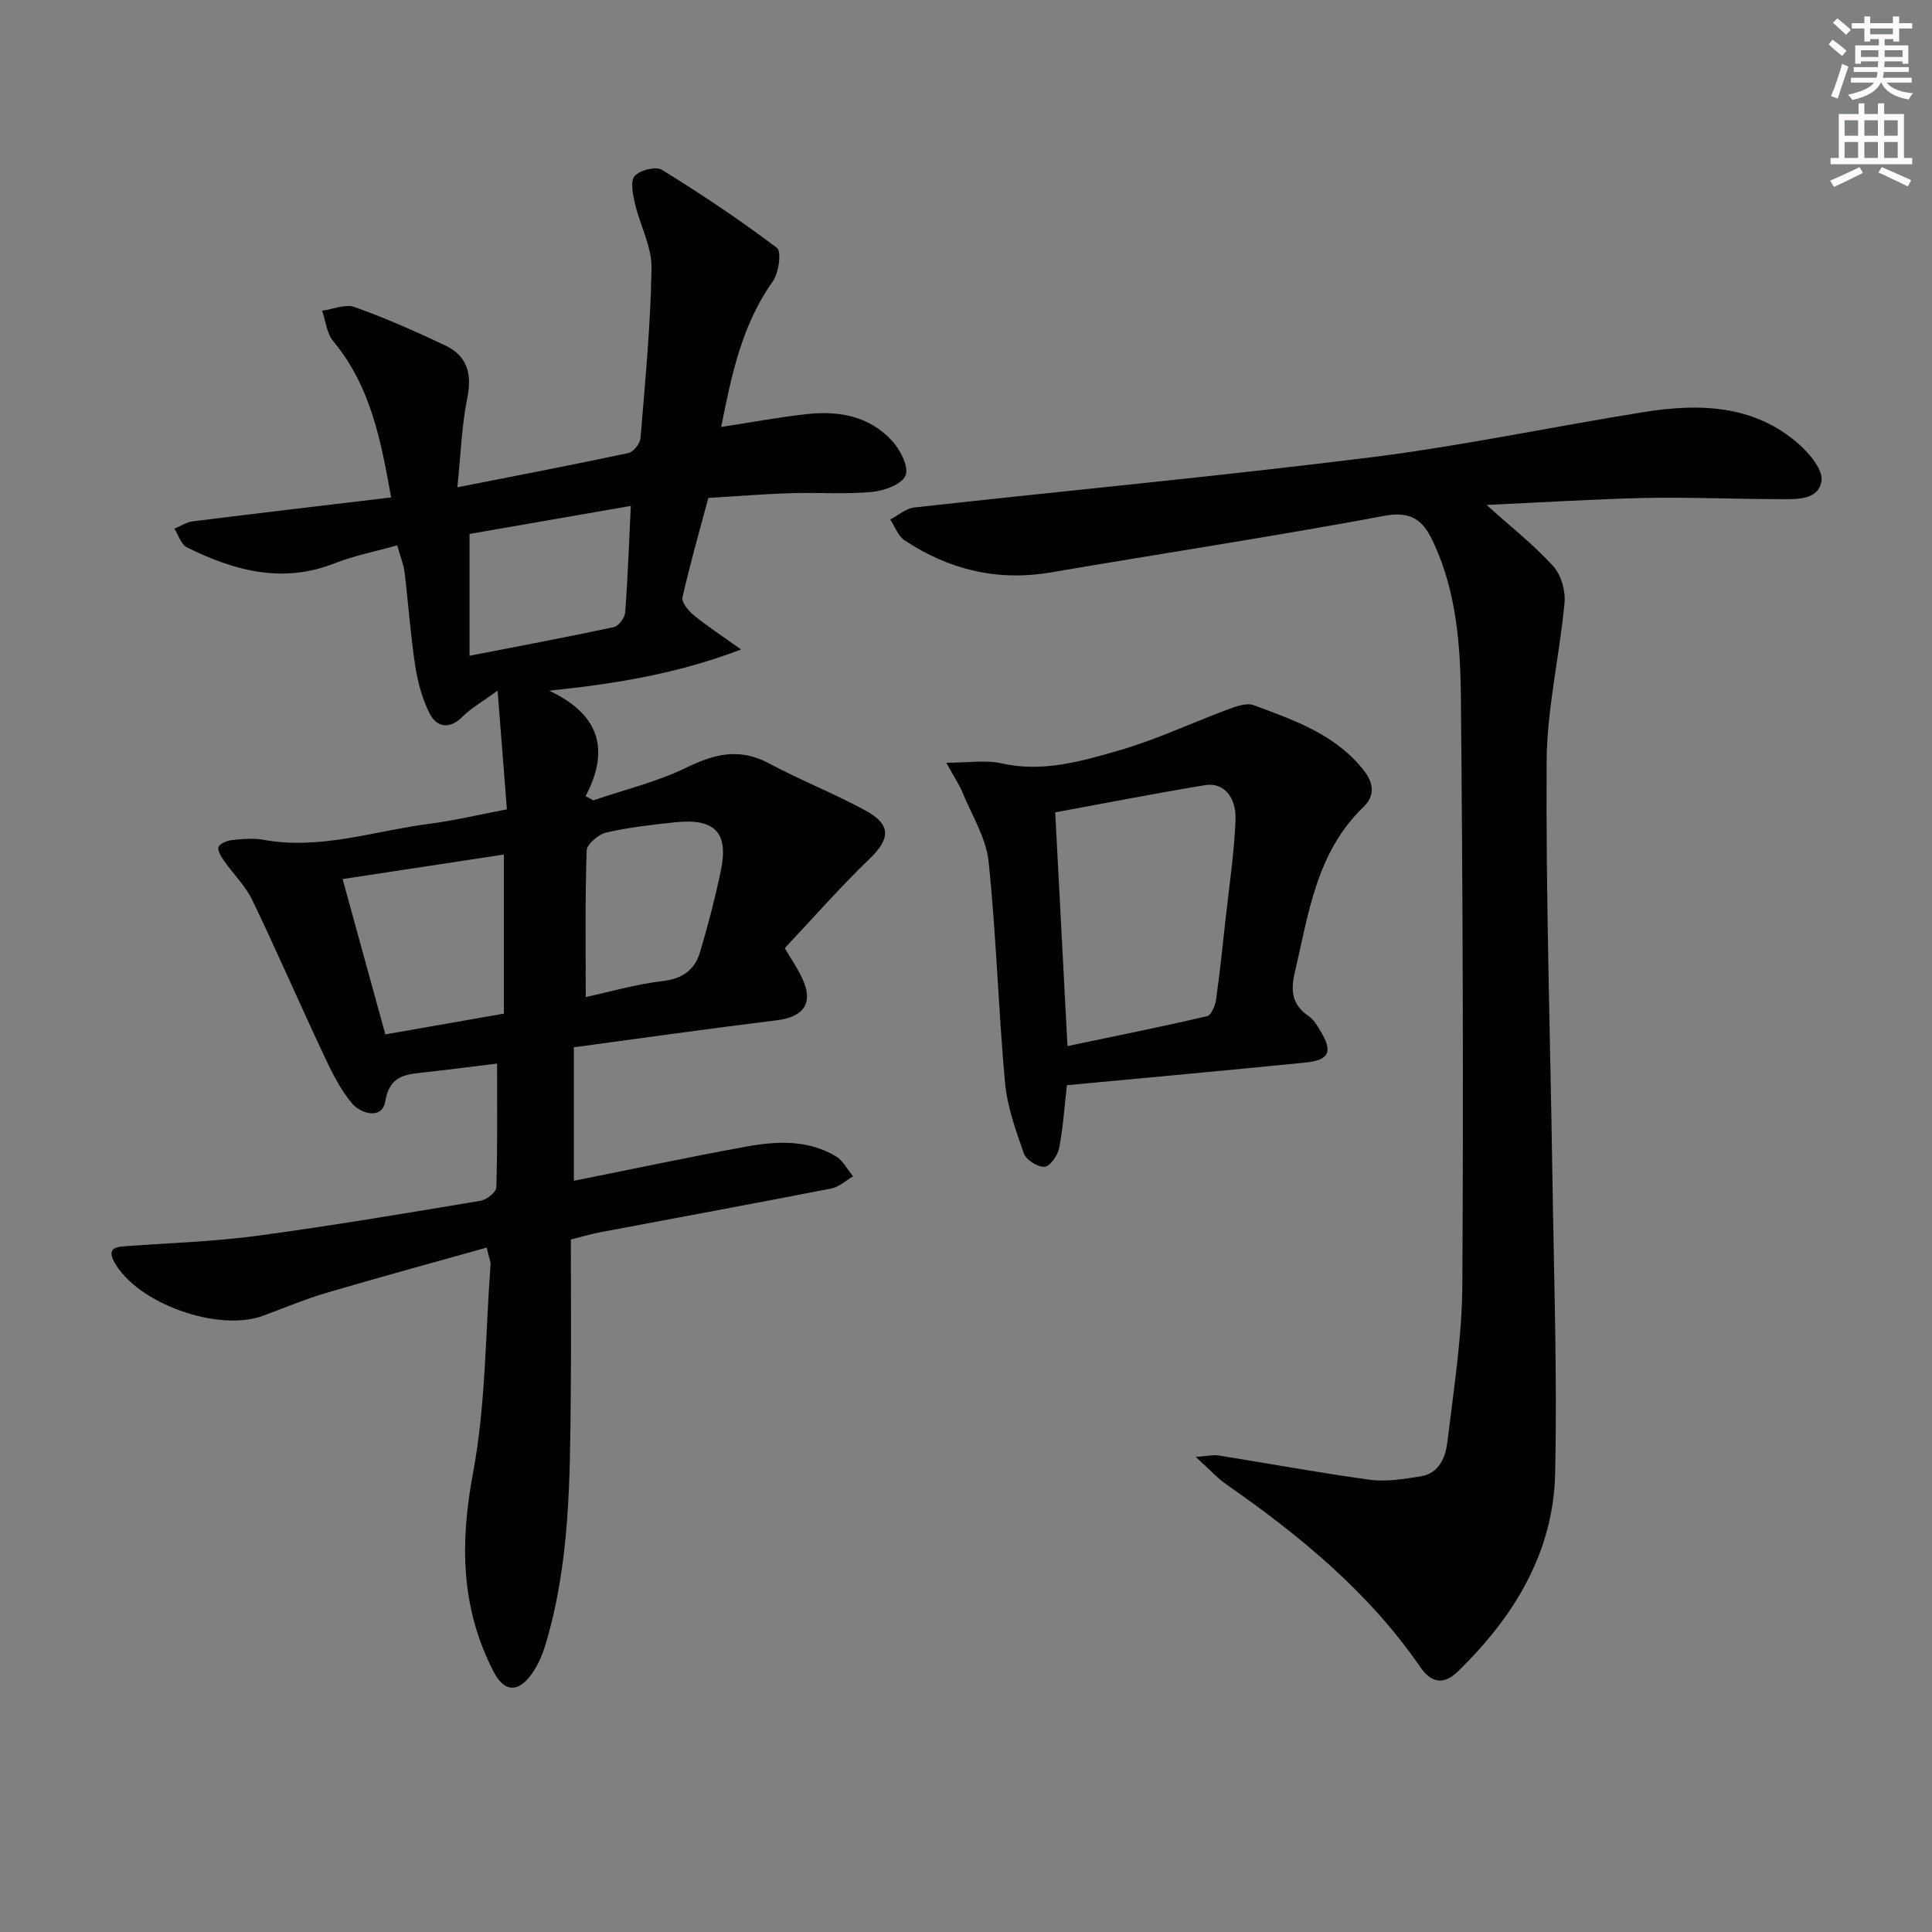
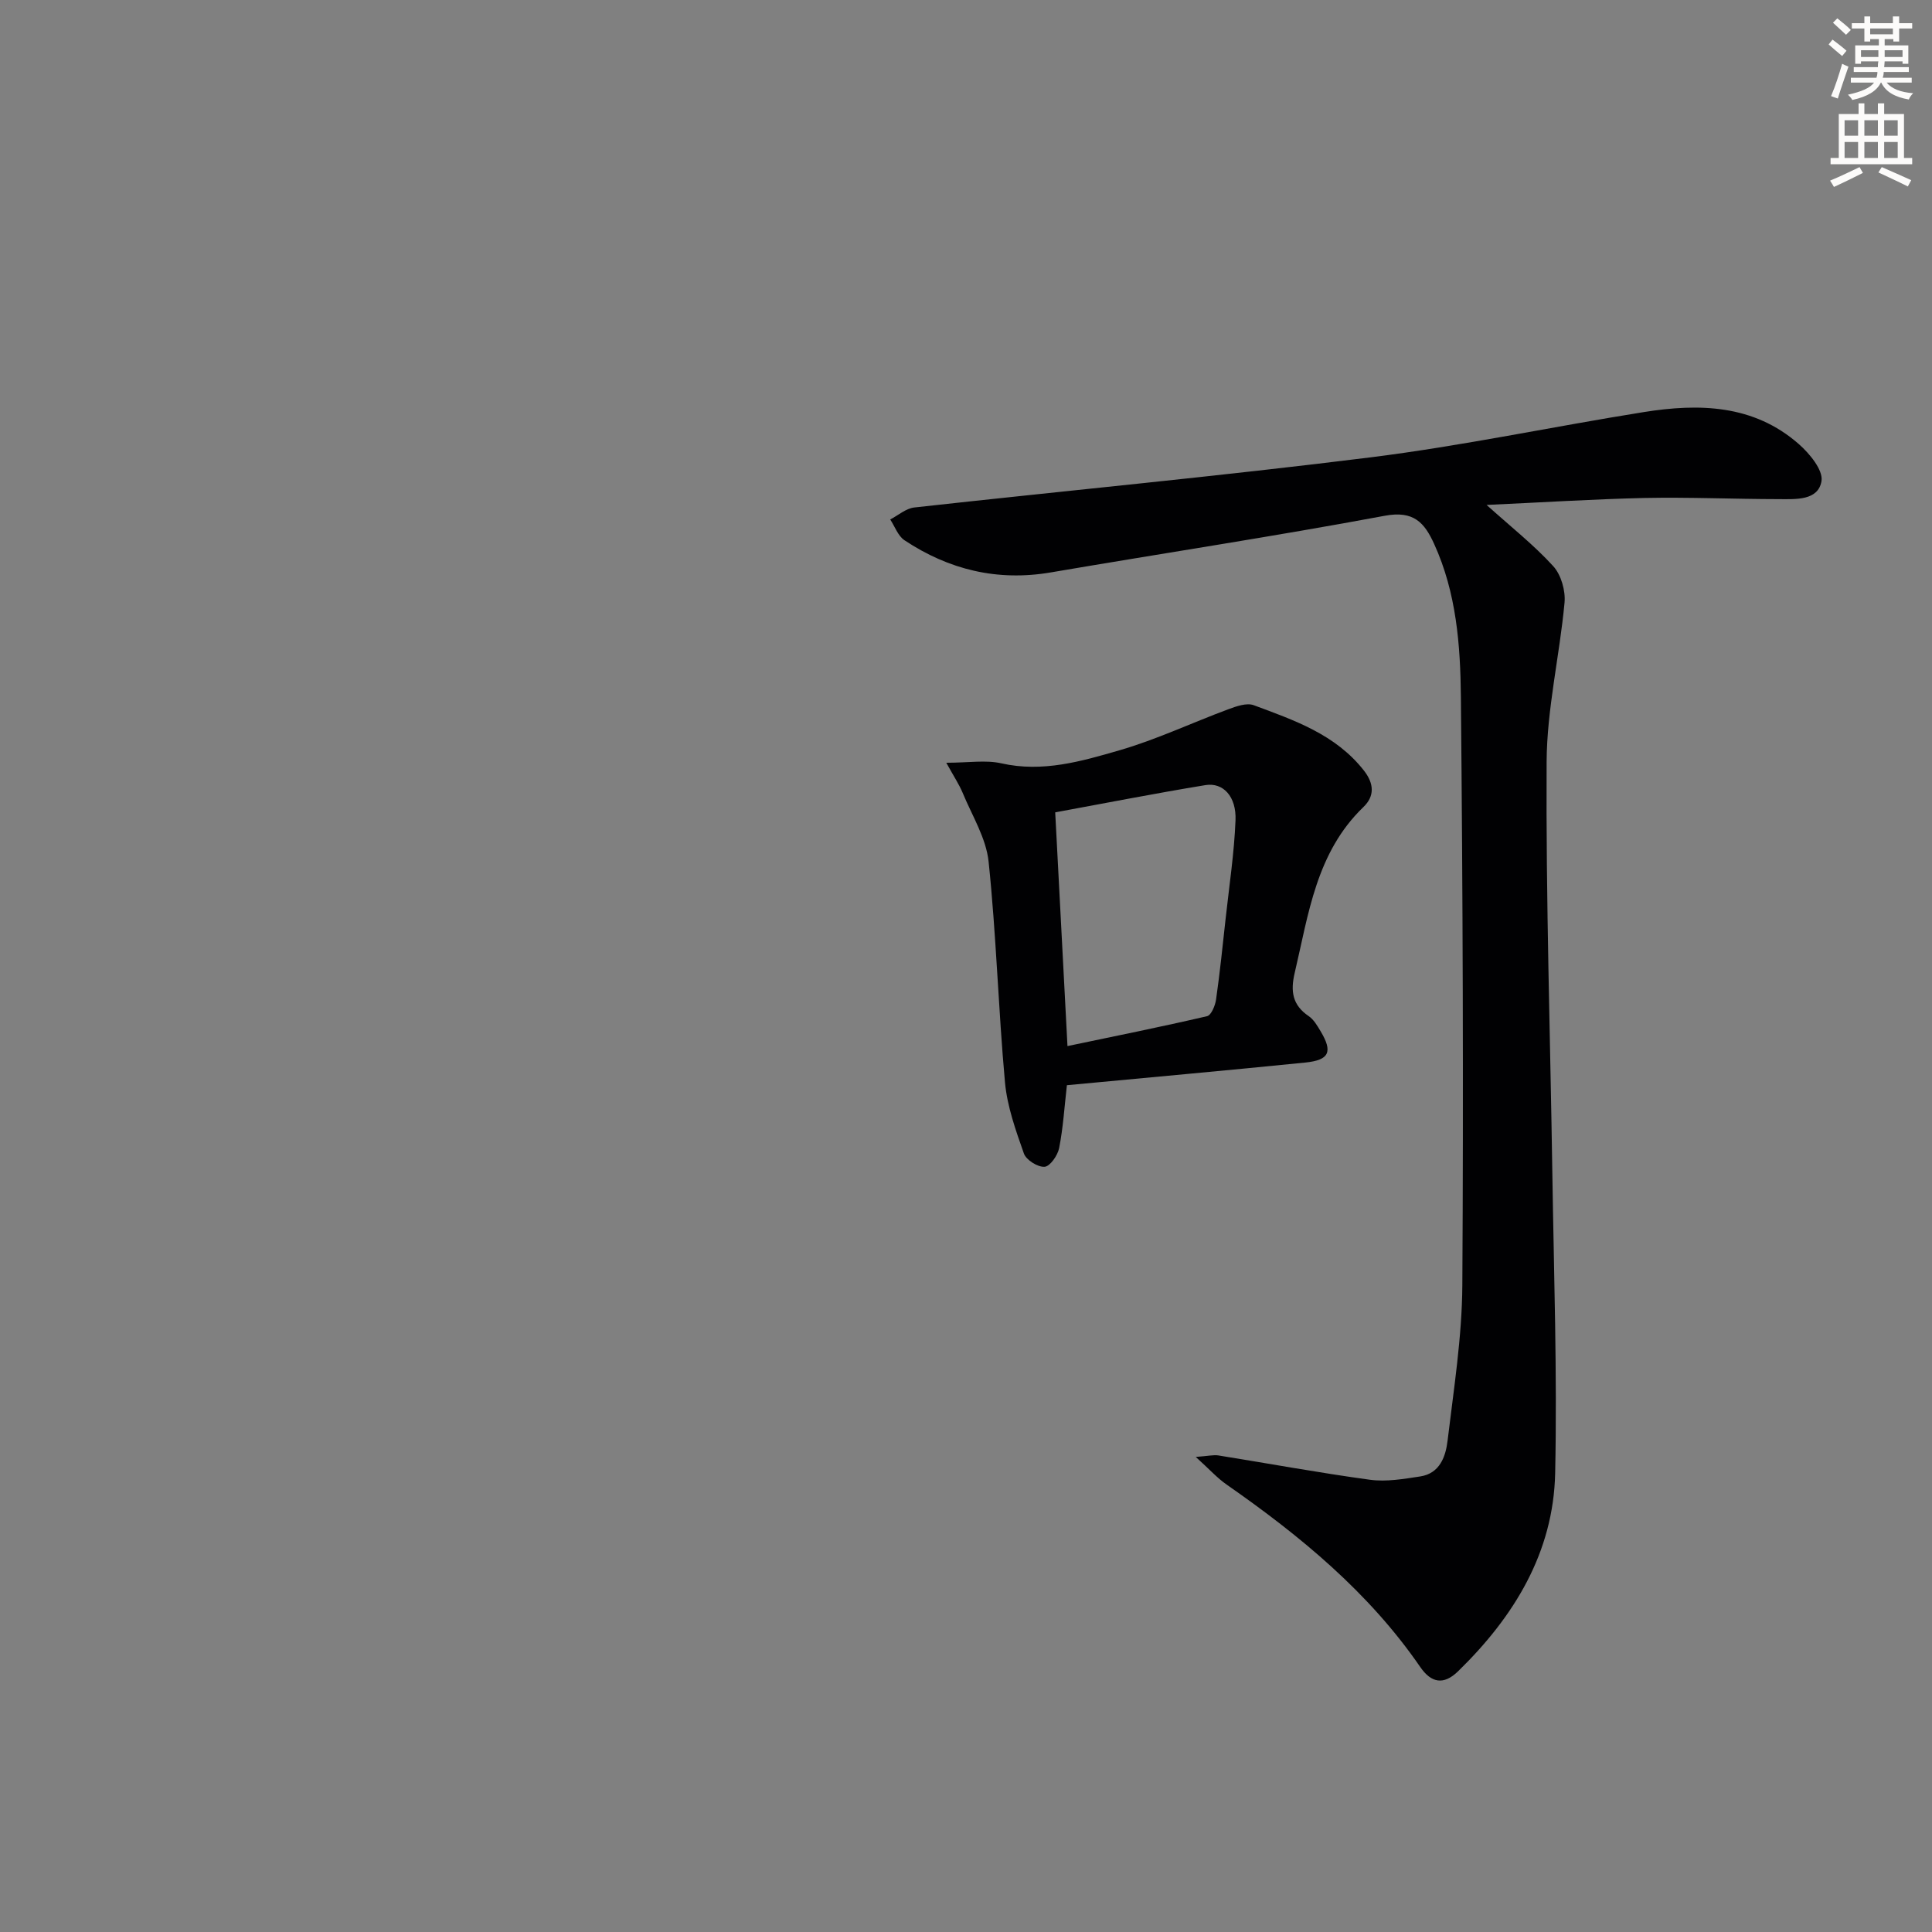
<svg xmlns="http://www.w3.org/2000/svg" enable-background="new 0 0 400 400" viewBox="0 0 400 400">
  <rect x="0" y="0" width="400" height="400" fill="#808080" stroke="none" />
  <path d="m378.6 9.2.8-1c.9.7 1.9 1.4 2.9 2.3l-.9 1.1c-1.1-.9-2-1.7-2.8-2.4zm.5 10.7c.9-2.1 1.6-4.3 2.3-6.7.4.2.8.4 1.3.6-.7 2.1-1.5 4.3-2.2 6.6zm.4-15.2.9-.9c1 .8 2 1.6 2.8 2.4l-1 1c-1-.9-1.9-1.8-2.7-2.5zm12.5-1.3h1.2v1.4h2.7v1.1h-2.7v2.7h-1.2v-.5h-1.8v1.3h4.9v3.8h-1.2v-.5h-3.7c0 .4-.1.9-.1 1.2h5.1v1h-5.2c0 .5-.1.9-.2 1.2h6v1h-5.2c1.1 1.3 2.9 2 5.5 2.2-.4.4-.7.8-.9 1.3-2.9-.5-4.8-1.6-5.7-3.5h-.1c-.8 1.7-2.7 2.9-5.9 3.6-.2-.4-.6-.8-.9-1.1 2.8-.6 4.6-1.4 5.4-2.5h-4.8v-1h5.3c.1-.3.2-.7.2-1.2h-4.9v-1h5c0-.4 0-.8.1-1.2h-3.6v.5h-1.2v-3.8h4.9v-1.3h-1.8v.5h-1.2v-2.7h-2.6v-1.1h2.6v-1.4h1.2v1.4h4.7v-1.4zm-6.7 8.4h3.6c0-.4 0-.9 0-1.4h-3.6zm1.9-4.7h4.7v-1.2h-4.7zm6.7 3.3h-3.7v1.4h3.7z" fill="#fcfbfa" />
  <path d="m384.7 21.4h1.3v2.2h2.8v-2.2h1.3v2.2h4.1v9.1h1.7v1.3h-16.9v-1.3h1.7v-9.1h4.1v-2.2zm.3 13.2.7 1.2c-1.8.9-3.8 1.9-6 2.9-.2-.4-.5-.8-.8-1.3 2.4-1 4.4-2 6.1-2.8zm-3.1-6.5h2.8v-3.2h-2.8zm0 4.6h2.8v-3.3h-2.8zm4.1-4.6h2.8v-3.2h-2.8zm0 4.6h2.8v-3.3h-2.8zm3.6 1.9c2.1.9 4.1 1.8 6.1 2.7l-.7 1.3c-2.2-1.1-4.2-2-6.1-2.9zm3.3-9.7h-2.8v3.2h2.8zm-2.8 7.8h2.8v-3.3h-2.8z" fill="#fcfbfa" />
  <g fill="#010103">
-     <path d="m100.76 258.3c-11.26 3.16-22.25 6.15-33.17 9.37-4.45 1.31-8.75 3.13-13.11 4.74-9.32 3.45-26.12-2.54-30.82-11.13-1.7-3.11.68-3.14 2.82-3.3 8.95-.65 17.95-.93 26.82-2.13 15.46-2.08 30.84-4.68 46.23-7.25 1.25-.21 3.2-1.77 3.23-2.75.26-8.46.15-16.93.15-25.65-5.41.66-10.3 1.3-15.21 1.84-3.86.42-7.04.66-7.95 6.02-.64 3.77-5 2.55-6.78.48-2.52-2.93-4.29-6.6-5.96-10.15-5-10.64-9.68-21.44-14.77-32.03-1.41-2.93-3.89-5.34-5.79-8.06-.62-.88-1.47-2.19-1.2-2.94.27-.74 1.78-1.32 2.81-1.43 2.14-.23 4.39-.44 6.48-.06 11.8 2.15 22.98-1.85 34.41-3.32 5.08-.66 10.09-1.86 16-2.98-.6-7.66-1.19-15.19-1.93-24.58-3.26 2.38-5.54 3.64-7.28 5.41-2.37 2.41-5.2 2.53-6.84-.77-1.51-3.04-2.44-6.51-2.95-9.89-.97-6.39-1.41-12.86-2.19-19.28-.19-1.6-.85-3.14-1.52-5.55-4.51 1.27-8.88 2.11-12.95 3.71-10.86 4.29-20.86 1.53-30.61-3.31-1.2-.6-1.74-2.54-2.58-3.86 1.29-.52 2.53-1.36 3.87-1.52 13.49-1.69 26.99-3.27 41.01-4.94-2.06-11.34-4.07-22.82-11.98-32.34-1.35-1.62-1.57-4.19-2.31-6.32 2.26-.3 4.81-1.44 6.72-.76 6.38 2.28 12.62 5.03 18.75 7.94 4.52 2.14 5.61 5.8 4.6 10.81-1.17 5.79-1.36 11.77-2.07 18.57 12.5-2.46 24-4.66 35.44-7.1 1.03-.22 2.39-1.96 2.48-3.09.96-11.73 2.1-23.47 2.28-35.21.07-4.41-2.38-8.84-3.42-13.31-.44-1.89-1.01-4.63-.07-5.73 1.05-1.23 4.4-2.06 5.65-1.29 8.16 5.04 16.16 10.38 23.81 16.16.98.74.38 5.2-.87 6.95-6.37 8.96-8.51 19.24-10.68 30.13 6.29-.96 12.11-2.06 17.98-2.69 6.53-.7 12.79.53 17.4 5.55 1.7 1.85 3.52 5.4 2.8 7.17-.74 1.83-4.42 3.19-6.94 3.42-5.62.52-11.32.08-16.98.26-5.48.17-10.94.63-16.92.99-1.85 6.91-3.8 13.7-5.35 20.59-.23 1.02 1.22 2.77 2.32 3.67 2.78 2.27 5.8 4.24 9.82 7.11-13.45 5.1-26.04 7.1-39.74 8.53 9.95 4.66 12.85 11.77 7.54 21.84.53.29 1.06.57 1.6.86 6.47-2.21 13.23-3.83 19.33-6.8 5.81-2.83 10.96-4.09 16.97-.88 6.56 3.5 13.52 6.24 20.05 9.79 5.39 2.93 5.13 5.87.87 9.97-6.09 5.86-11.67 12.24-17.58 18.52 1.33 2.28 2.64 4.17 3.6 6.22 2.41 5.11.38 8.03-5.26 8.72-13.98 1.71-27.94 3.7-42.01 5.59v27.64c12.18-2.43 23.97-4.96 35.83-7.1 6.25-1.13 12.66-1.42 18.42 2.03 1.48.89 2.39 2.74 3.56 4.15-1.49.86-2.89 2.2-4.48 2.51-15.95 3.12-31.94 6.05-47.91 9.07-1.78.34-3.53.87-6.04 1.49 0 10.78.09 21.58-.02 32.38-.17 17.28-.17 34.59-5.19 51.36-.74 2.48-1.87 5.06-3.51 7.01-2.74 3.25-5.34 2.5-7.29-1.29-6.8-13.19-6.96-26.64-4.24-41.14 2.64-14.1 2.55-28.72 3.62-43.11.03-.75-.35-1.53-.8-3.53zm-29.83-76.3c3.05 11.07 5.89 21.42 8.85 32.16 8.2-1.44 16.42-2.88 24.55-4.3 0-11.38 0-22.14 0-32.94-11.3 1.72-22.31 3.39-33.4 5.08zm50.34 24.43c5-1.08 10.43-2.67 15.98-3.32 4.1-.48 6.59-2.34 7.67-5.95 1.66-5.54 3.12-11.16 4.31-16.82 1.68-7.98-1.19-10.97-9.48-10.09-4.77.51-9.58 1.04-14.24 2.12-1.61.37-4 2.4-4.05 3.74-.34 10.11-.19 20.23-.19 30.32zm-24.06-95.88v25.22c10.16-1.98 20.06-3.83 29.91-5.94.98-.21 2.24-1.97 2.32-3.09.54-7.08.78-14.17 1.16-22-11.29 1.96-22.14 3.85-33.39 5.81z" />
    <path d="m307.78 104.54c5.1 4.59 9.81 8.3 13.8 12.68 1.64 1.79 2.57 5.09 2.34 7.56-1.02 11.01-3.65 21.97-3.71 32.95-.16 28.46.76 56.92 1.19 85.38.31 20.63 1.02 41.27.58 61.88-.35 16.46-8.52 29.75-20.11 41.04-3.01 2.93-5.57 2.38-7.82-.89-10.65-15.48-24.86-27.16-40.1-37.78-1.93-1.34-3.53-3.14-6.38-5.72 2.62-.19 3.68-.46 4.67-.31 10.47 1.68 20.91 3.61 31.42 5.04 3.38.46 6.96-.17 10.39-.69 4.03-.62 5.26-4.09 5.65-7.37 1.28-10.71 2.99-21.45 3.06-32.19.25-40.6.09-81.21-.3-121.82-.1-10.75-.93-21.59-5.53-31.67-2.01-4.42-4.23-6.96-10.21-5.85-22.98 4.29-46.1 7.79-69.15 11.73-11.06 1.89-21.11-.55-30.31-6.66-1.34-.89-1.99-2.84-2.95-4.3 1.65-.85 3.24-2.28 4.97-2.48 31.52-3.5 63.1-6.46 94.56-10.39 18.92-2.37 37.63-6.35 56.47-9.36 11.45-1.83 22.74-1.59 32.09 6.6 2.24 1.96 5.1 5.41 4.72 7.69-.68 4.06-5.31 3.74-8.77 3.73-9.32-.01-18.65-.43-27.97-.24-10.73.25-21.49.94-32.6 1.44z" />
    <path d="m220.89 224.68c-.52 4.54-.78 8.84-1.61 13.03-.3 1.51-1.88 3.78-3.01 3.86-1.41.1-3.8-1.4-4.28-2.74-1.69-4.79-3.46-9.74-3.92-14.74-1.38-15.21-1.8-30.51-3.39-45.69-.51-4.9-3.44-9.56-5.38-14.27-.72-1.73-1.79-3.32-3.38-6.21 4.62 0 8.16-.61 11.4.12 8.53 1.93 16.55-.41 24.42-2.69 7.71-2.23 15.05-5.72 22.61-8.52 1.64-.61 3.76-1.36 5.21-.83 8.39 3.12 16.95 6.04 22.82 13.53 2.12 2.71 2.25 5.3-.1 7.56-9.78 9.41-11.35 22.12-14.23 34.35-.89 3.77-.48 6.65 2.89 8.93 1.05.71 1.78 1.97 2.46 3.11 2.57 4.28 1.85 6-3.16 6.51-16.36 1.65-32.72 3.12-49.35 4.69zm.12-8.1c9.85-2.06 19.4-3.98 28.9-6.19.86-.2 1.68-2.18 1.86-3.43.8-5.59 1.37-11.21 1.99-16.82.74-6.77 1.77-13.53 2.04-20.31.2-4.92-2.55-7.88-6.23-7.28-10.43 1.71-20.8 3.75-31.1 5.64.81 15.55 1.64 31.29 2.54 48.39z" />
  </g>
</svg>